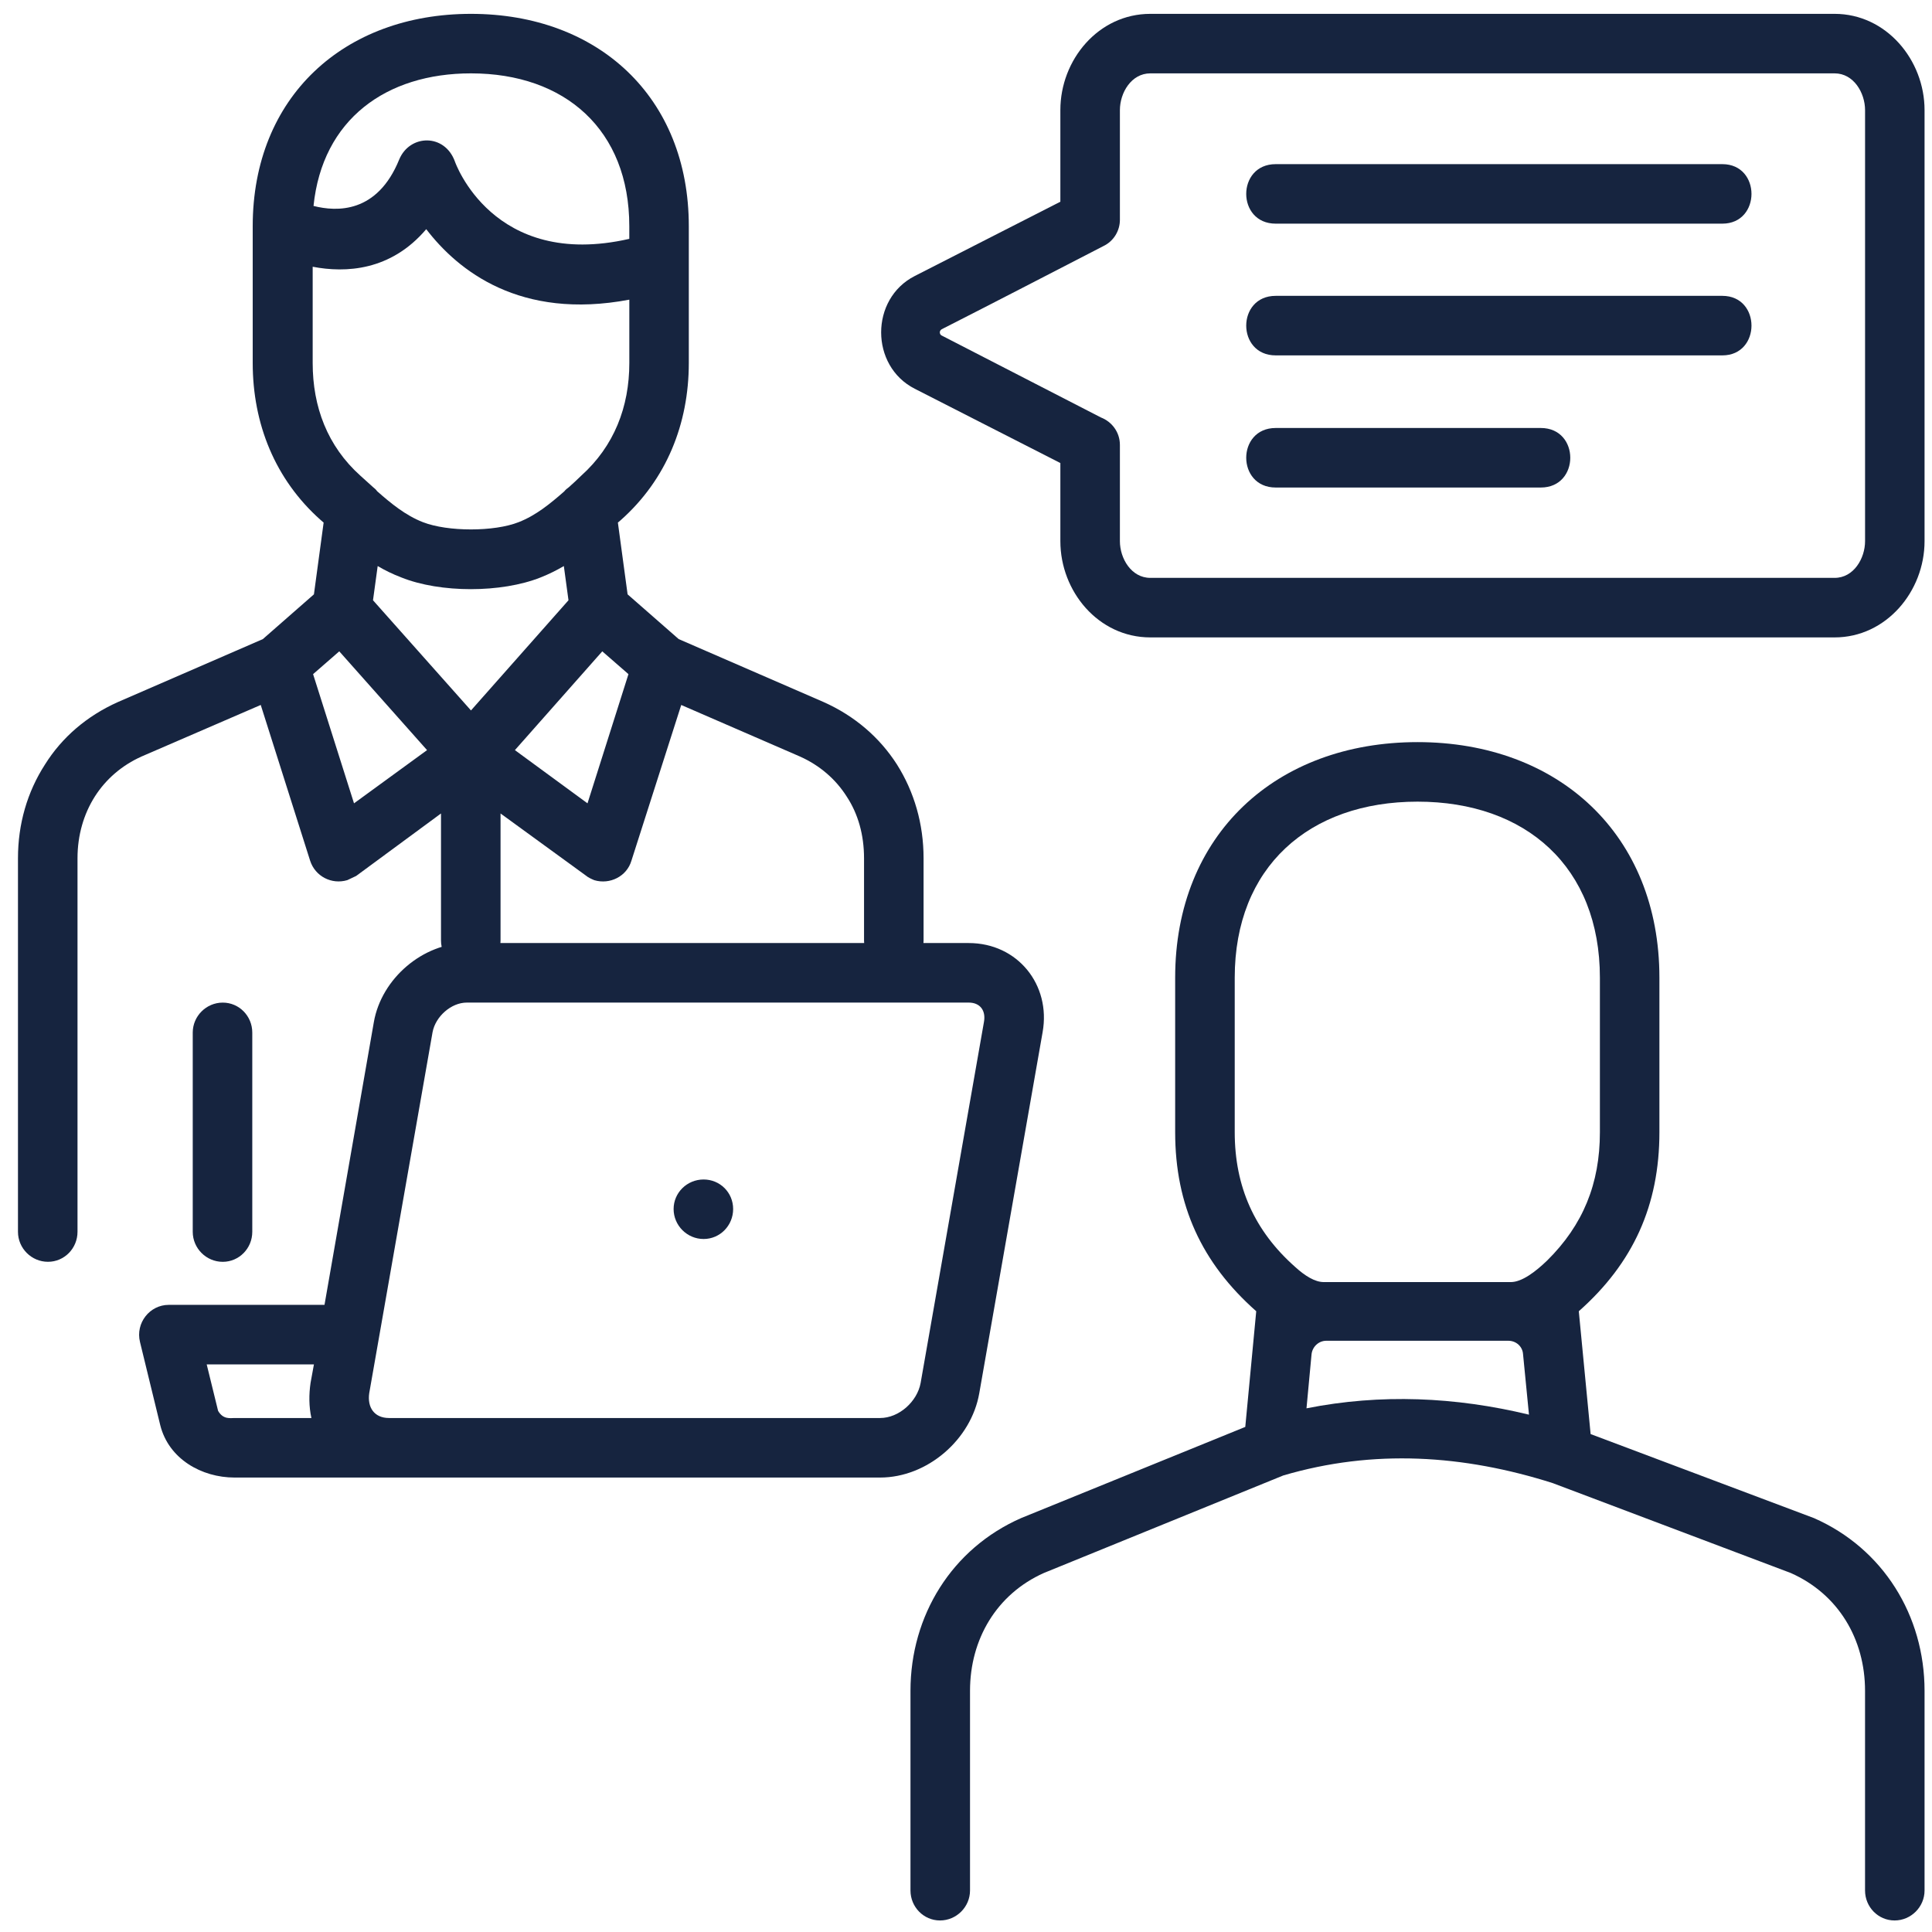
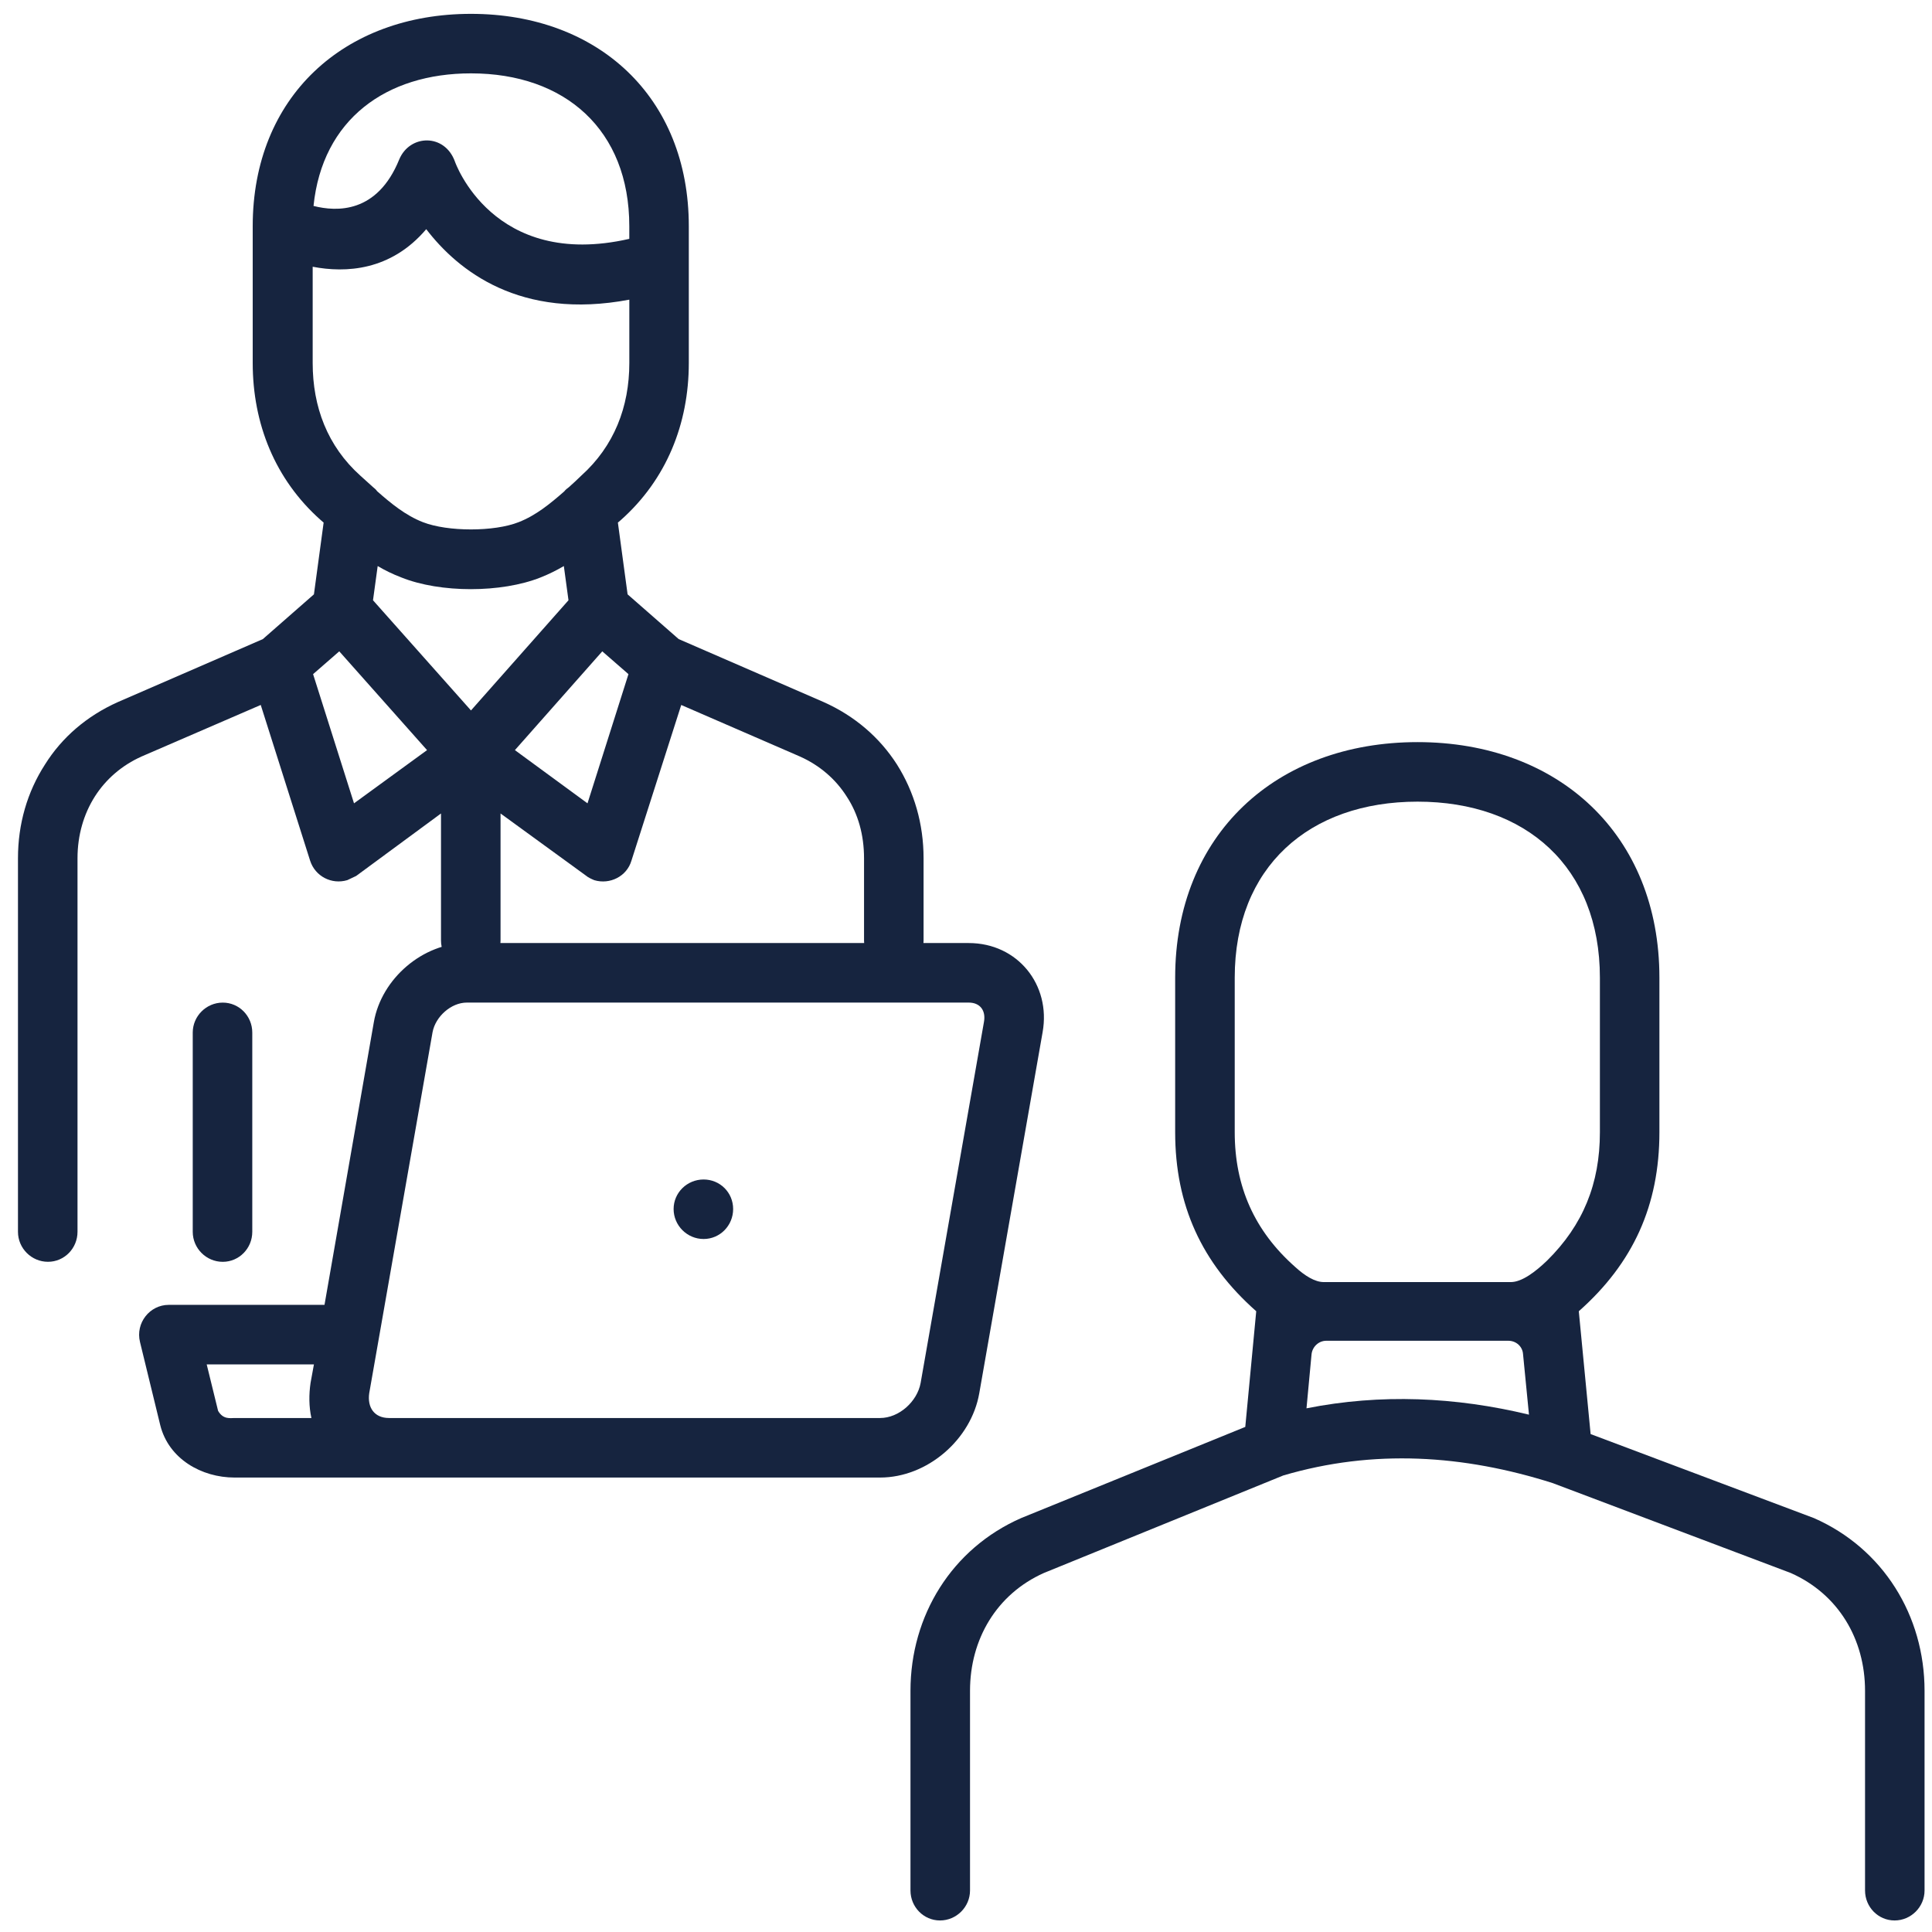
<svg xmlns="http://www.w3.org/2000/svg" width="76" height="76" viewBox="0 0 76 76" fill="none">
  <g clip-path="url(#clip0_101_7398)">
-     <path d="M45.25 0.545H72.17C74.197 0.545 75.707 2.355 75.707 4.331V21.288C75.707 23.264 74.197 25.074 72.17 25.074H45.25C43.207 25.074 41.712 23.264 41.712 21.288V18.215L35.983 15.292C34.222 14.395 34.222 11.755 35.983 10.858C37.893 9.878 39.802 8.915 41.712 7.935V4.331C41.711 2.355 43.207 0.545 45.25 0.545ZM72.17 2.886H45.25C44.503 2.886 44.054 3.65 44.054 4.331V8.649C44.054 9.064 43.822 9.48 43.407 9.679C41.28 10.775 39.171 11.871 37.046 12.951C36.929 13.017 36.962 13.166 37.046 13.2L43.307 16.422C43.739 16.588 44.054 17.003 44.054 17.501V21.288C44.054 21.968 44.503 22.732 45.25 22.732H72.171C72.918 22.732 73.367 21.968 73.367 21.288V4.331C73.366 3.65 72.917 2.886 72.17 2.886Z" fill="#16243F" />
-     <path d="M50.182 8.798C48.637 8.798 48.637 6.457 50.182 6.457H67.753C69.281 6.457 69.281 8.798 67.753 8.798H50.182ZM50.182 19.178C48.637 19.178 48.637 16.836 50.182 16.836H60.612C62.157 16.836 62.157 19.178 60.612 19.178H50.182ZM50.182 13.98C48.637 13.98 48.637 11.638 50.182 11.638H67.753C69.281 11.638 69.281 13.98 67.753 13.98H50.182Z" fill="#16243F" />
    <path d="M15.787 22.715C15.438 22.582 15.139 22.433 14.857 22.267L14.673 23.613L18.527 27.947L22.363 23.613L22.18 22.267C21.898 22.433 21.599 22.583 21.266 22.715C19.723 23.33 17.315 23.33 15.787 22.715ZM12.731 20.557L12.615 20.457C10.821 18.863 9.941 16.671 9.941 14.279V8.898C9.941 3.816 13.528 0.545 18.527 0.545C23.526 0.545 27.096 3.816 27.096 8.898V14.279C27.096 16.671 26.216 18.863 24.423 20.457L24.306 20.557L24.688 23.38L26.698 25.14L32.395 27.615C33.624 28.163 34.603 29.01 35.284 30.073C35.965 31.152 36.331 32.414 36.331 33.76V36.998C36.331 37.646 35.816 38.178 35.168 38.178C34.521 38.178 33.989 37.646 33.989 36.998V33.76C33.989 32.846 33.757 32.016 33.308 31.335C32.877 30.654 32.246 30.106 31.465 29.758L26.798 27.732L24.838 33.86C24.655 34.475 23.992 34.807 23.377 34.624C23.261 34.574 23.144 34.524 23.045 34.441L19.69 32V36.998C19.69 37.646 19.175 38.178 18.528 38.178C17.88 38.178 17.348 37.646 17.348 36.998V32L14.01 34.458C14.01 34.458 13.694 34.607 13.661 34.623C13.046 34.806 12.399 34.474 12.2 33.859L10.257 27.731L5.573 29.757C4.793 30.106 4.162 30.654 3.73 31.334C3.298 32.015 3.049 32.846 3.049 33.759V48.456C3.049 49.104 2.534 49.636 1.887 49.636C1.239 49.636 0.707 49.105 0.707 48.457V33.76C0.707 32.414 1.073 31.152 1.77 30.073C2.434 29.01 3.414 28.163 4.643 27.615L10.339 25.141L12.349 23.38L12.731 20.557ZM14.674 19.162C14.74 19.212 14.791 19.261 14.84 19.328C15.388 19.809 15.953 20.274 16.634 20.54C17.614 20.922 19.441 20.922 20.404 20.54C21.085 20.274 21.65 19.809 22.198 19.328C22.248 19.261 22.315 19.212 22.381 19.162C22.547 19.012 22.713 18.863 22.863 18.713C24.158 17.55 24.756 16.006 24.756 14.279V11.788C20.454 12.601 18.013 10.642 16.767 9.015C15.372 10.659 13.595 10.742 12.3 10.493V14.279C12.3 16.006 12.881 17.55 14.177 18.713C14.342 18.863 14.508 19.012 14.674 19.162ZM13.346 25.622L12.316 26.519L13.926 31.601L16.799 29.508L13.346 25.622ZM23.692 25.622L20.255 29.508L23.111 31.601L24.722 26.519L23.692 25.622ZM7.582 40.619C7.582 39.972 8.114 39.44 8.762 39.44C9.41 39.44 9.924 39.971 9.924 40.619V48.457C9.924 49.105 9.409 49.637 8.762 49.637C8.114 49.637 7.582 49.106 7.582 48.457V40.619ZM12.333 8.101C13.247 8.334 14.84 8.4 15.704 6.274C16.119 5.277 17.498 5.244 17.896 6.357C17.896 6.357 19.374 10.625 24.755 9.396V8.898C24.755 5.111 22.231 2.886 18.527 2.886C15.189 2.886 12.682 4.696 12.333 8.101Z" fill="#16243F" />
    <path d="M49.417 51.581C47.274 49.687 46.228 47.412 46.228 44.538V38.46C46.228 32.83 50.198 29.193 55.762 29.193C61.309 29.193 65.277 32.831 65.277 38.46V44.538C65.277 47.411 64.247 49.686 62.106 51.581L62.571 56.413L71.356 59.718C74.079 60.914 75.707 63.555 75.707 66.511V74.366C75.707 75.013 75.176 75.546 74.528 75.546C73.88 75.546 73.366 75.014 73.366 74.366V66.511C73.366 64.485 72.32 62.708 70.442 61.877L61.076 58.34C57.573 57.228 54.034 56.995 50.481 58.041L41.064 61.877C39.204 62.708 38.158 64.485 38.158 66.511V74.366C38.158 75.013 37.626 75.546 36.978 75.546C36.331 75.546 35.816 75.014 35.816 74.366V66.511C35.816 63.555 37.444 60.914 40.168 59.718L48.986 56.131L49.417 51.581ZM59.332 52.742H52.174C51.875 52.742 51.626 52.975 51.593 53.273L51.394 55.4C54.316 54.819 57.256 54.951 60.146 55.649L59.913 53.273C59.896 52.975 59.647 52.742 59.332 52.742ZM52.074 50.434H59.431C59.863 50.434 60.395 50.035 60.86 49.587C62.272 48.192 62.936 46.565 62.936 44.539V38.46C62.936 34.108 60.03 31.535 55.762 31.535C51.494 31.535 48.571 34.109 48.571 38.46V44.538C48.571 46.681 49.351 48.424 50.946 49.836C51.327 50.185 51.725 50.434 52.074 50.434Z" fill="#16243F" />
-     <path d="M12.765 51.33L14.707 40.203C15.007 38.493 16.634 37.097 18.361 37.097H38.107C40.033 37.097 41.346 38.742 41.014 40.602L38.523 54.801C38.207 56.628 36.48 58.123 34.62 58.123H15.289H9.227C7.931 58.123 6.636 57.392 6.304 56.063L5.507 52.791C5.324 52.044 5.889 51.33 6.637 51.33L12.765 51.33ZM27.678 46.398C28.326 46.398 28.84 46.913 28.84 47.56C28.84 48.207 28.326 48.739 27.678 48.739C27.03 48.739 26.498 48.208 26.498 47.56C26.499 46.913 27.03 46.398 27.678 46.398ZM14.525 54.801C14.442 55.366 14.724 55.781 15.305 55.781H34.62C35.367 55.781 36.081 55.134 36.215 54.403L38.706 40.203C38.789 39.755 38.556 39.439 38.108 39.439H18.362C17.747 39.439 17.132 39.988 17.016 40.602C16.186 45.334 15.355 50.068 14.525 54.801ZM12.349 53.672H8.131L8.579 55.499C8.779 55.847 9.061 55.781 9.227 55.781H12.25C12.15 55.332 12.15 54.851 12.216 54.402L12.349 53.672Z" fill="#16243F" />
+     <path d="M12.765 51.33L14.707 40.203C15.007 38.493 16.634 37.097 18.361 37.097H38.107C40.033 37.097 41.346 38.742 41.014 40.602L38.523 54.801C38.207 56.628 36.48 58.123 34.62 58.123H15.289H9.227C7.931 58.123 6.636 57.392 6.304 56.063L5.507 52.791C5.324 52.044 5.889 51.33 6.637 51.33ZM27.678 46.398C28.326 46.398 28.84 46.913 28.84 47.56C28.84 48.207 28.326 48.739 27.678 48.739C27.03 48.739 26.498 48.208 26.498 47.56C26.499 46.913 27.03 46.398 27.678 46.398ZM14.525 54.801C14.442 55.366 14.724 55.781 15.305 55.781H34.62C35.367 55.781 36.081 55.134 36.215 54.403L38.706 40.203C38.789 39.755 38.556 39.439 38.108 39.439H18.362C17.747 39.439 17.132 39.988 17.016 40.602C16.186 45.334 15.355 50.068 14.525 54.801ZM12.349 53.672H8.131L8.579 55.499C8.779 55.847 9.061 55.781 9.227 55.781H12.25C12.15 55.332 12.15 54.851 12.216 54.402L12.349 53.672Z" fill="#16243F" />
  </g>
  <defs>
    <clipPath id="clip0_101_7398">
      <rect width="75" height="75" fill="white" transform="translate(0.707 0.545)" />
    </clipPath>
  </defs>
</svg>